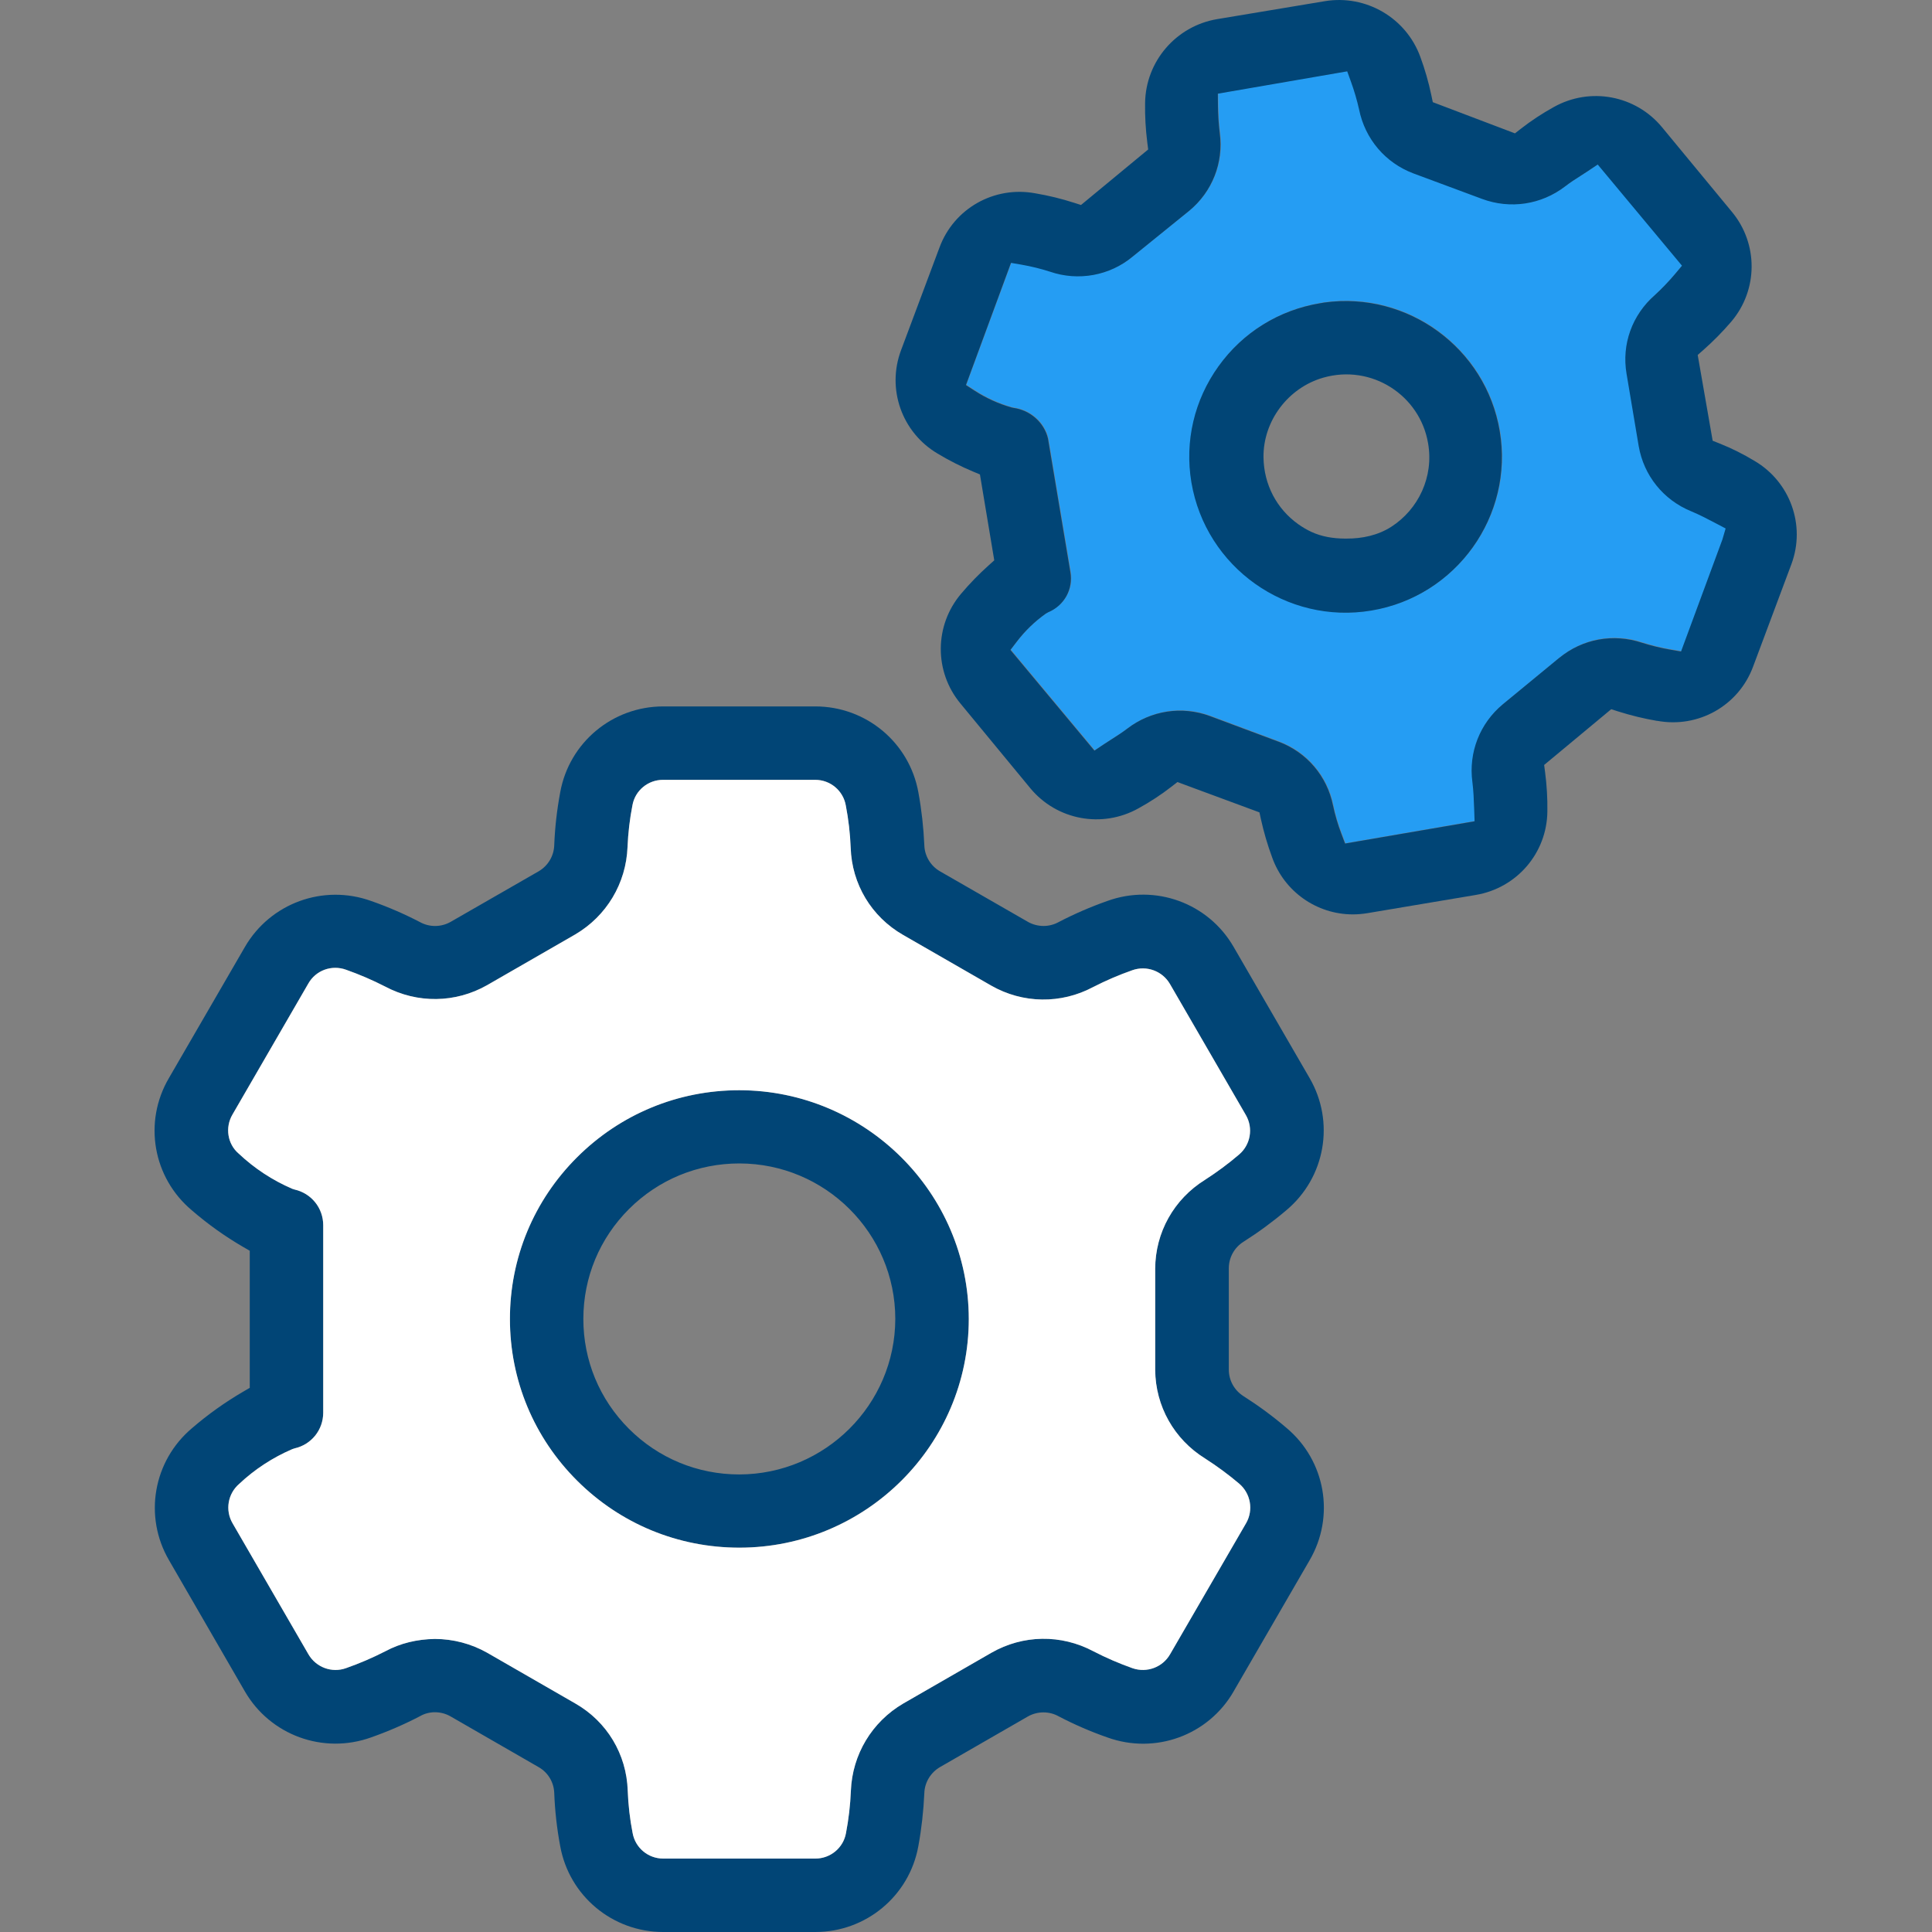
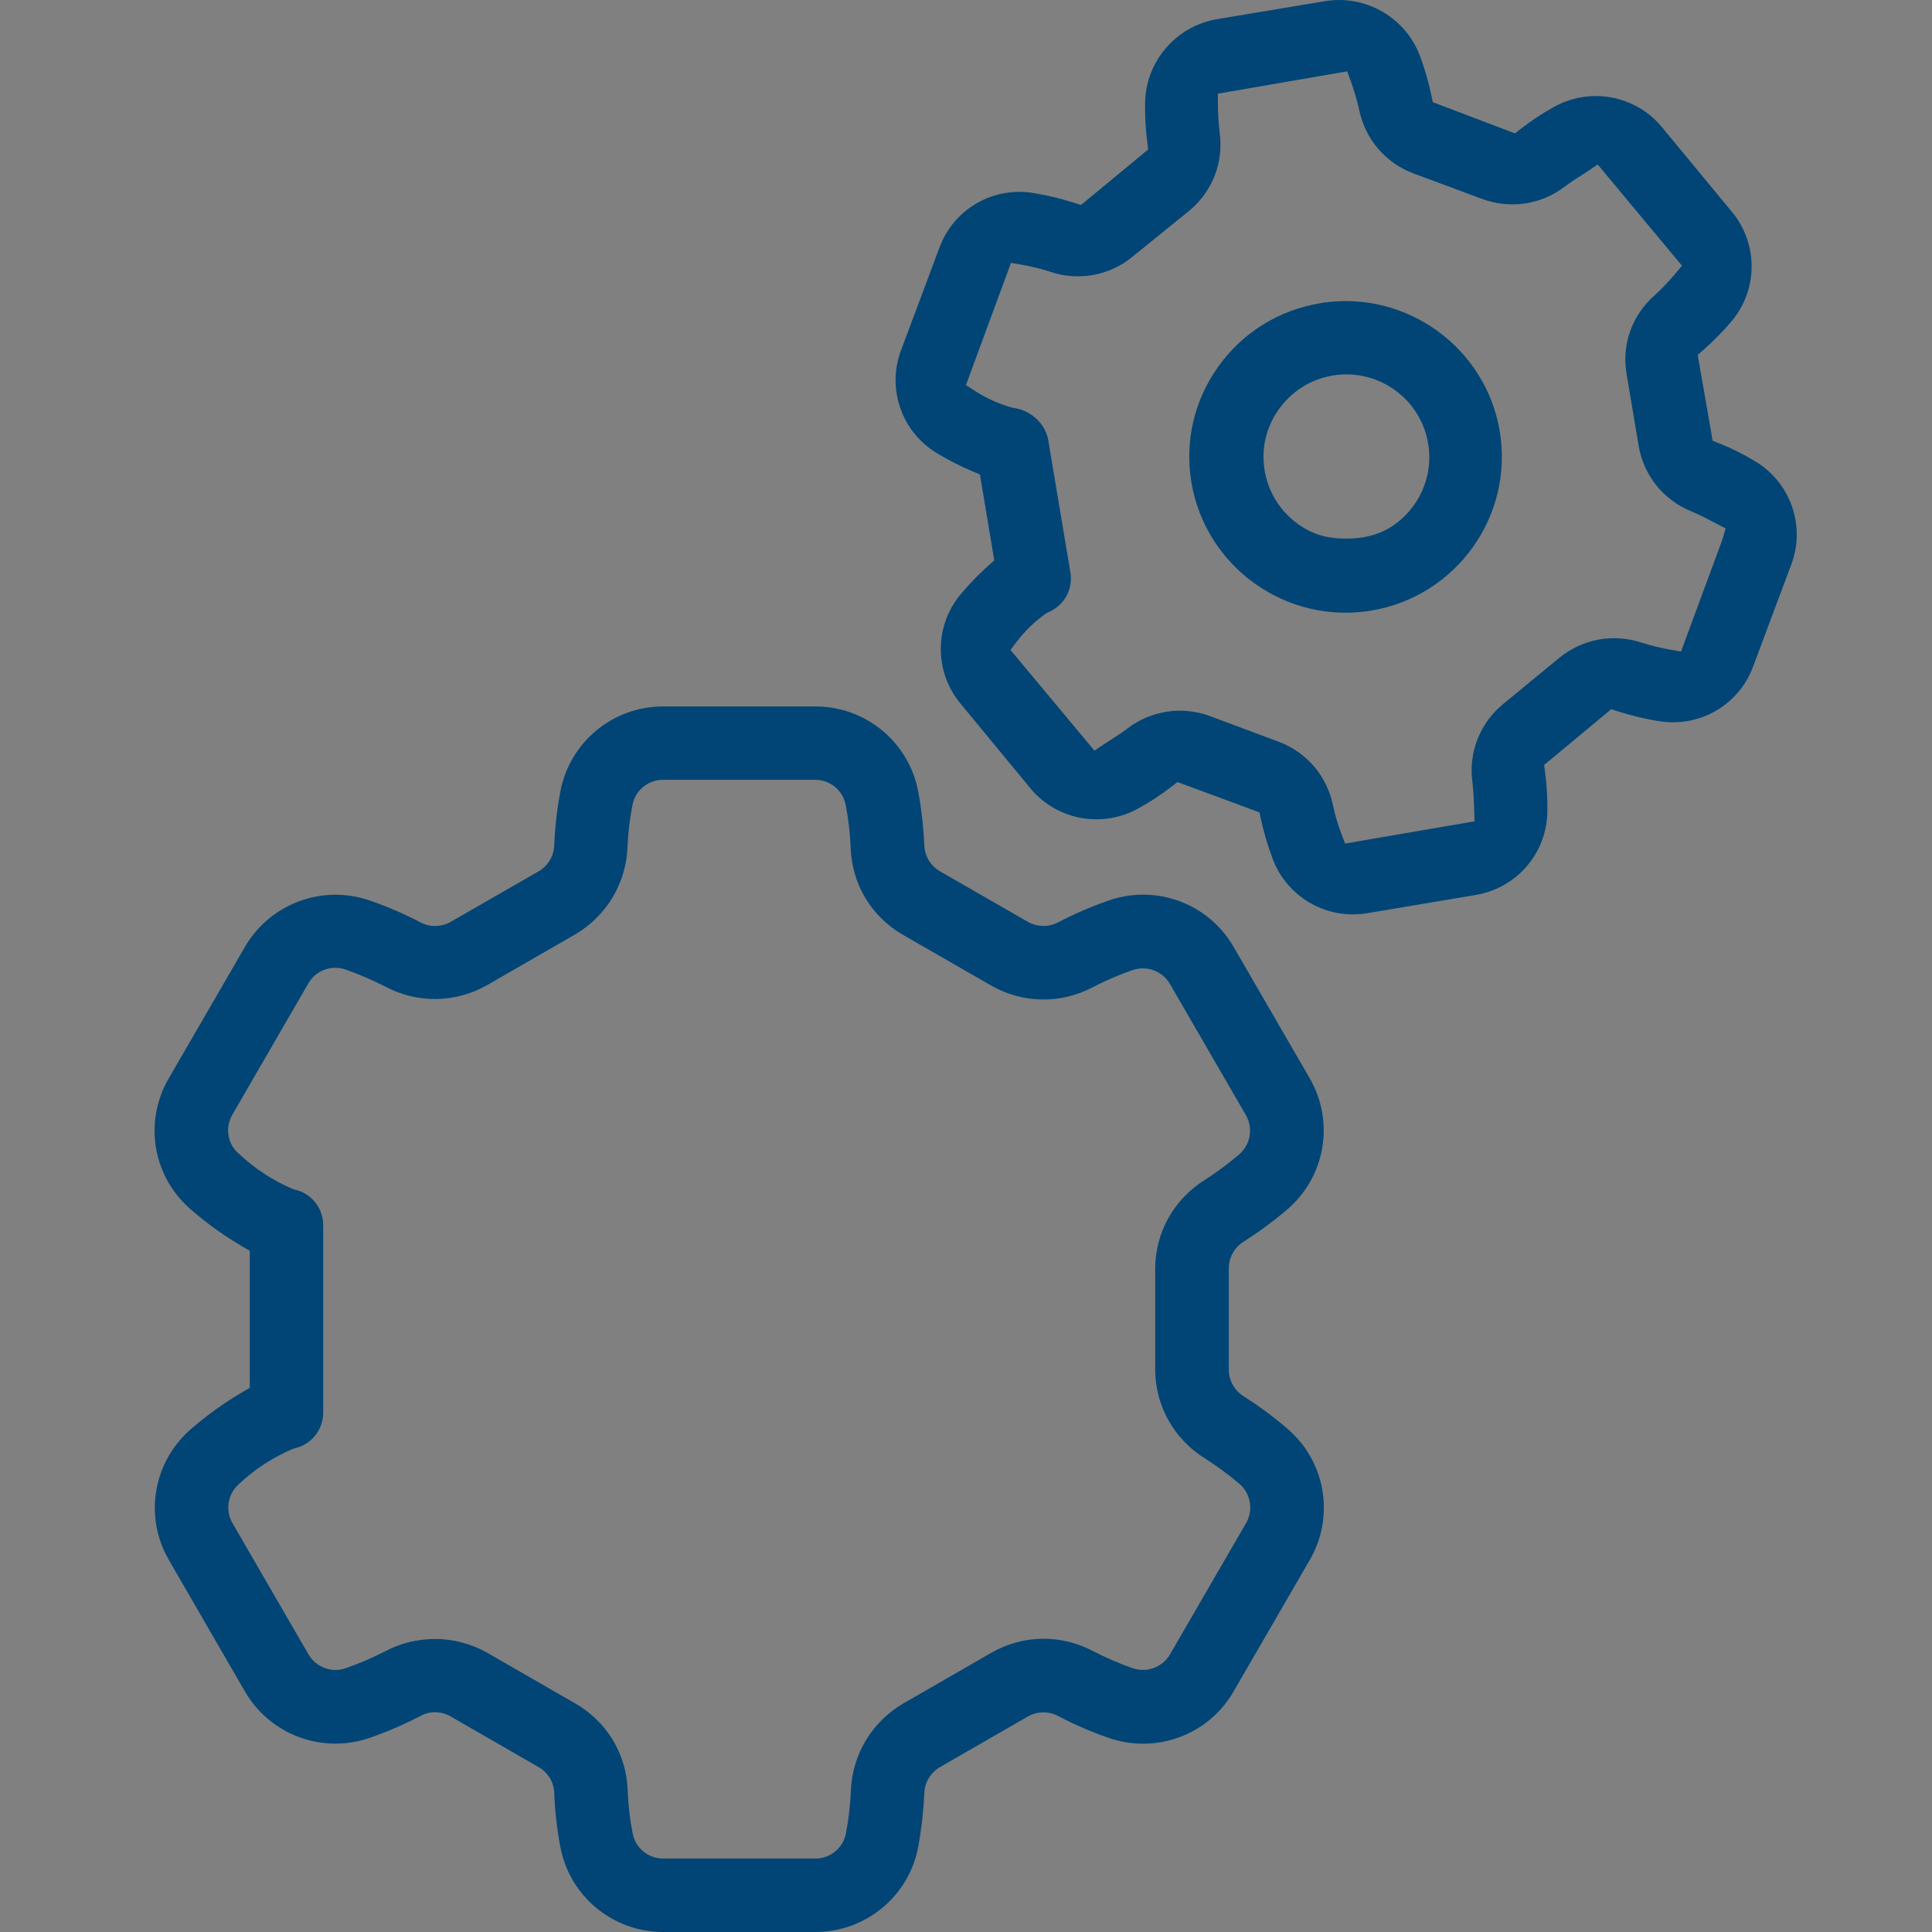
<svg xmlns="http://www.w3.org/2000/svg" width="70" height="70" viewBox="0 0 70 70" fill="none">
  <rect x="0" y="0" width="70" height="70" fill="#808080" stroke="none" />
-   <path d="M62.169 18.943C61.896 18.799 61.586 18.637 61.288 18.512C60.282 18.101 59.572 17.218 59.388 16.151L58.947 13.53C58.767 12.464 59.146 11.402 59.971 10.682C60.23 10.444 60.475 10.188 60.702 9.918L60.956 9.616L57.902 5.95L57.547 6.188C57.462 6.244 57.374 6.3 57.286 6.356C57.096 6.477 56.899 6.603 56.72 6.742C55.858 7.404 54.735 7.574 53.713 7.195L51.224 6.271C50.208 5.888 49.473 5.026 49.256 3.954C49.18 3.615 49.081 3.276 48.962 2.947L48.826 2.573L44.139 3.382L44.142 3.783C44.145 4.124 44.166 4.469 44.208 4.813C44.349 5.885 43.935 6.936 43.105 7.623L41.049 9.287C40.227 9.974 39.086 10.185 38.062 9.833C37.726 9.725 37.38 9.64 37.034 9.58L36.644 9.512L35.012 13.94L35.33 14.146C35.741 14.412 36.188 14.616 36.66 14.751L36.726 14.765C37.347 14.85 37.843 15.297 37.983 15.871L38.796 20.721C38.902 21.334 38.573 21.93 37.997 22.169L37.905 22.221C37.504 22.506 37.151 22.848 36.853 23.237L36.625 23.536L39.667 27.184L40.023 26.946C40.11 26.888 40.2 26.831 40.291 26.773C40.483 26.65 40.678 26.526 40.853 26.392C41.712 25.731 42.832 25.559 43.848 25.931L46.345 26.863C47.36 27.245 48.095 28.106 48.312 29.17C48.384 29.514 48.485 29.855 48.61 30.186L48.749 30.552L53.442 29.745L53.425 29.279C53.415 28.977 53.402 28.634 53.361 28.319C53.219 27.248 53.632 26.197 54.464 25.507L56.514 23.82C57.354 23.132 58.471 22.928 59.51 23.275C59.844 23.381 60.188 23.464 60.531 23.524L60.921 23.592L62.419 19.536L62.537 19.134L62.169 18.941V18.943ZM49.704 22.111C46.631 22.629 43.699 20.549 43.179 17.466C42.933 15.978 43.283 14.484 44.164 13.258C45.045 12.033 46.353 11.223 47.845 10.977L47.998 10.951C51.013 10.537 53.844 12.599 54.35 15.609C54.868 18.678 52.783 21.596 49.704 22.111V22.111Z" fill="#259DF3" />
  <path d="M44.696 61.283L47.448 56.534C48.38 54.939 48.028 52.921 46.611 51.735C46.121 51.316 45.597 50.93 45.052 50.584C44.72 50.373 44.521 50.012 44.522 49.619V45.953C44.523 45.56 44.722 45.201 45.053 44.992C45.597 44.647 46.122 44.261 46.613 43.844C48.021 42.659 48.372 40.648 47.449 39.06L44.697 34.309C43.779 32.717 41.857 32.017 40.126 32.642C39.515 32.857 38.919 33.115 38.35 33.412C38.013 33.596 37.602 33.596 37.257 33.408L34.06 31.571C33.718 31.376 33.5 31.011 33.49 30.619C33.462 29.983 33.39 29.337 33.274 28.706C32.947 26.902 31.378 25.595 29.541 25.595H24.03C22.193 25.595 20.624 26.902 20.298 28.705C20.179 29.339 20.106 29.983 20.081 30.622C20.069 31.013 19.857 31.369 19.516 31.569L16.324 33.403C15.972 33.599 15.557 33.599 15.21 33.406C14.651 33.115 14.054 32.856 13.446 32.644C11.714 32.021 9.793 32.723 8.874 34.309L6.122 39.057C5.185 40.652 5.537 42.67 6.955 43.856C7.535 44.357 8.158 44.801 8.813 45.181L9.049 45.317V50.284L8.814 50.421C8.156 50.804 7.531 51.25 6.957 51.745C5.549 52.932 5.2 54.942 6.122 56.527L8.87 61.279C9.789 62.87 11.712 63.573 13.446 62.949C14.056 62.734 14.652 62.476 15.221 62.179C15.549 61.989 15.978 61.989 16.324 62.188L19.512 64.024C19.851 64.216 20.065 64.566 20.081 64.958C20.105 65.606 20.178 66.254 20.297 66.888C20.623 68.693 22.193 70 24.03 70H29.541C31.378 70 32.947 68.693 33.273 66.891C33.389 66.259 33.461 65.614 33.49 64.971C33.5 64.587 33.717 64.222 34.058 64.025L37.246 62.189C37.592 61.995 38.017 61.995 38.358 62.186C38.917 62.479 39.515 62.739 40.124 62.951C41.858 63.576 43.781 62.875 44.697 61.283L44.696 61.283ZM41.036 60.442C40.549 60.27 40.072 60.064 39.616 59.829C38.444 59.204 37.062 59.226 35.916 59.884L32.724 61.722C31.59 62.387 30.88 63.569 30.828 64.883C30.807 65.399 30.747 65.915 30.65 66.419C30.554 66.95 30.088 67.339 29.541 67.339H24.029C23.48 67.339 23.013 66.948 22.919 66.407C22.822 65.912 22.762 65.395 22.743 64.879C22.701 63.557 21.991 62.376 20.843 61.719L17.654 59.883C17.078 59.556 16.42 59.382 15.754 59.381C15.109 59.392 14.508 59.534 13.958 59.828C13.496 60.065 13.021 60.269 12.54 60.438C12.025 60.625 11.448 60.412 11.173 59.935L8.423 55.186C8.151 54.715 8.253 54.118 8.665 53.763C9.219 53.241 9.872 52.813 10.592 52.503L10.675 52.476C11.282 52.338 11.708 51.808 11.71 51.187V44.389C11.709 43.767 11.282 43.235 10.672 43.098L10.588 43.071C9.868 42.761 9.214 42.331 8.644 41.792C8.246 41.454 8.145 40.854 8.421 40.383L11.17 35.634C11.44 35.156 12.016 34.945 12.539 35.135C13.016 35.303 13.493 35.507 13.95 35.742C15.123 36.366 16.504 36.346 17.653 35.691L20.839 33.856C21.976 33.189 22.687 32.004 22.736 30.685C22.757 30.176 22.817 29.668 22.914 29.173C23.01 28.642 23.476 28.254 24.022 28.254H29.535C30.084 28.254 30.551 28.645 30.645 29.186C30.741 29.683 30.801 30.2 30.821 30.713C30.864 32.035 31.574 33.216 32.721 33.874L35.913 35.709C37.057 36.363 38.438 36.383 39.604 35.763C40.067 35.525 40.544 35.321 41.027 35.151C41.541 34.969 42.116 35.179 42.39 35.653L45.141 40.403C45.412 40.874 45.31 41.472 44.898 41.826C44.51 42.159 44.092 42.468 43.658 42.747C42.531 43.449 41.858 44.653 41.854 45.971V49.637C41.864 50.947 42.54 52.147 43.659 52.841L43.665 52.845C44.095 53.121 44.51 53.427 44.9 53.756C45.316 54.111 45.42 54.711 45.149 55.183L42.394 59.936C42.123 60.407 41.552 60.619 41.036 60.441L41.036 60.442Z" fill="#014576" />
  <path d="M60.04 26.116C61.535 26.394 62.995 25.567 63.518 24.152L64.909 20.433C65.426 19.034 64.865 17.465 63.577 16.704L63.572 16.701C63.167 16.455 62.74 16.242 62.3 16.067L62.053 15.969L61.511 12.861L61.71 12.686C62.072 12.366 62.415 12.019 62.728 11.653C63.702 10.507 63.711 8.832 62.749 7.674L60.221 4.613C59.262 3.45 57.613 3.141 56.296 3.879C55.876 4.111 55.475 4.375 55.1 4.668L54.89 4.832L51.913 3.702L51.86 3.449C51.761 2.977 51.627 2.51 51.46 2.058C50.946 0.648 49.496 -0.2 48.011 0.041L44.089 0.695C42.606 0.95 41.511 2.225 41.489 3.727C41.481 4.204 41.508 4.685 41.568 5.157L41.601 5.415L39.167 7.427L38.919 7.348C38.46 7.2 37.985 7.084 37.509 7.004C36.015 6.728 34.558 7.557 34.038 8.971L32.647 12.688C32.119 14.094 32.676 15.669 33.971 16.434C34.385 16.684 34.819 16.903 35.263 17.089L35.505 17.19L36.024 20.302L35.83 20.476C35.472 20.796 35.134 21.143 34.825 21.509C33.85 22.657 33.839 24.332 34.8 25.491L37.327 28.555C38.286 29.717 39.936 30.024 41.251 29.286C41.674 29.054 42.076 28.79 42.452 28.497L42.66 28.335L45.632 29.434L45.687 29.687C45.79 30.151 45.925 30.614 46.092 31.065C46.531 32.302 47.705 33.13 49.016 33.13H49.018C49.191 33.13 49.367 33.114 49.54 33.086L53.463 32.427C54.956 32.18 56.05 30.906 56.064 29.398C56.071 28.924 56.043 28.446 55.981 27.974L55.947 27.716L58.377 25.696L58.624 25.775C59.087 25.922 59.564 26.038 60.04 26.119L60.04 26.116ZM56.499 23.831L54.45 25.518C53.618 26.208 53.205 27.26 53.347 28.331C53.388 28.646 53.4 28.989 53.411 29.291L53.427 29.757L48.734 30.563L48.596 30.198C48.47 29.867 48.37 29.526 48.297 29.182C48.081 28.118 47.346 27.256 46.33 26.875L43.833 25.943C42.818 25.57 41.697 25.743 40.839 26.403C40.663 26.538 40.469 26.662 40.276 26.785C40.186 26.842 40.095 26.9 40.008 26.958L39.653 27.196L36.61 23.548L36.839 23.249C37.136 22.859 37.49 22.517 37.89 22.233L37.983 22.181C38.559 21.941 38.887 21.346 38.782 20.733L37.969 15.883C37.829 15.309 37.333 14.861 36.712 14.777L36.645 14.762C36.174 14.628 35.727 14.424 35.315 14.158L34.998 13.952L36.63 9.524L37.02 9.591C37.366 9.652 37.712 9.737 38.047 9.845C39.072 10.196 40.212 9.986 41.035 9.299L43.09 7.635C43.92 6.948 44.335 5.897 44.193 4.825C44.152 4.48 44.13 4.136 44.128 3.795L44.125 3.394L48.812 2.585L48.947 2.958C49.067 3.289 49.166 3.628 49.242 3.966C49.459 5.038 50.194 5.9 51.21 6.283L53.698 7.207C54.72 7.586 55.843 7.416 56.706 6.754C56.885 6.615 57.081 6.489 57.271 6.368C57.36 6.312 57.447 6.256 57.532 6.199L57.888 5.961L60.942 9.627L60.688 9.93C60.461 10.199 60.215 10.456 59.956 10.694C59.132 11.414 58.752 12.476 58.933 13.542L59.373 16.163C59.557 17.229 60.267 18.113 61.273 18.524C61.572 18.648 61.882 18.811 62.155 18.954L62.523 19.148L62.405 19.55L60.907 23.606L60.517 23.538C60.173 23.478 59.829 23.394 59.495 23.289C58.456 22.942 57.34 23.146 56.499 23.833V23.831Z" fill="#014576" />
  <path d="M47.985 10.961L47.832 10.987C46.339 11.233 45.032 12.042 44.151 13.268C43.269 14.494 42.919 15.989 43.166 17.476C43.686 20.559 46.618 22.639 49.691 22.121C52.77 21.605 54.855 18.688 54.337 15.618C53.831 12.609 51 10.547 47.985 10.961ZM48.717 19.514C48.304 19.511 47.888 19.445 47.514 19.271C47.349 19.194 47.19 19.101 47.038 18.993C46.259 18.438 45.794 17.561 45.779 16.578C45.76 15.256 46.669 14.049 47.943 13.684C49.697 13.182 51.447 14.322 51.742 16.059C51.955 17.277 51.391 18.455 50.408 19.087C49.929 19.394 49.354 19.518 48.784 19.514H48.717Z" fill="#014576" />
-   <path d="M26.783 39.501C24.563 39.502 22.476 40.365 20.906 41.93C19.337 43.496 18.473 45.578 18.474 47.791C18.475 50.005 19.341 52.085 20.912 53.65C22.481 55.213 24.568 56.074 26.787 56.074H26.791C31.372 56.072 35.1 52.355 35.1 47.787C35.094 43.222 31.363 39.505 26.784 39.5L26.783 39.501ZM26.784 53.422H26.783C25.273 53.421 23.854 52.834 22.788 51.769C21.721 50.704 21.134 49.289 21.136 47.784C21.137 46.279 21.726 44.865 22.794 43.801C23.861 42.739 25.279 42.154 26.787 42.154H26.791C29.904 42.156 32.438 44.684 32.438 47.788C32.432 50.891 29.895 53.418 26.784 53.422Z" fill="#014576" />
-   <path d="M44.901 53.758C44.512 53.428 44.096 53.122 43.666 52.846L43.66 52.842C42.541 52.148 41.866 50.949 41.855 49.638V45.972C41.859 44.654 42.532 43.45 43.659 42.748C44.093 42.469 44.511 42.16 44.899 41.827C45.311 41.473 45.413 40.875 45.142 40.404L42.391 35.654C42.117 35.18 41.542 34.97 41.028 35.153C40.545 35.322 40.068 35.527 39.605 35.764C38.439 36.385 37.058 36.364 35.914 35.711L32.722 33.875C31.575 33.217 30.865 32.036 30.822 30.715C30.802 30.201 30.742 29.684 30.646 29.187C30.552 28.647 30.085 28.255 29.536 28.255H24.023C23.477 28.255 23.011 28.643 22.915 29.174C22.818 29.669 22.758 30.178 22.737 30.686C22.687 32.004 21.977 33.191 20.84 33.858L17.654 35.692C16.505 36.347 15.124 36.367 13.951 35.743C13.494 35.509 13.017 35.304 12.54 35.136C12.017 34.946 11.442 35.157 11.171 35.636L8.422 40.384C8.146 40.855 8.247 41.455 8.645 41.794C9.215 42.332 9.869 42.762 10.589 43.072L10.673 43.099C11.283 43.237 11.71 43.768 11.711 44.391V51.188C11.709 51.809 11.284 52.339 10.676 52.477L10.593 52.504C9.873 52.813 9.22 53.242 8.666 53.765C8.254 54.119 8.152 54.717 8.424 55.187L11.174 59.936C11.449 60.413 12.026 60.626 12.541 60.439C13.023 60.27 13.497 60.067 13.959 59.83C14.509 59.535 15.11 59.393 15.755 59.382C16.421 59.383 17.079 59.557 17.655 59.884L20.844 61.72C21.992 62.377 22.702 63.558 22.744 64.88C22.763 65.396 22.823 65.913 22.92 66.408C23.014 66.949 23.482 67.34 24.03 67.34H29.542C30.089 67.34 30.555 66.952 30.651 66.421C30.748 65.917 30.808 65.4 30.829 64.885C30.881 63.57 31.591 62.388 32.725 61.723L35.917 59.885C37.063 59.227 38.445 59.206 39.617 59.83C40.074 60.066 40.55 60.271 41.037 60.444C41.553 60.621 42.124 60.409 42.394 59.938L45.15 55.186C45.42 54.714 45.316 54.115 44.901 53.759L44.901 53.758ZM26.793 56.075H26.789C24.569 56.075 22.483 55.214 20.913 53.65C19.343 52.086 18.477 50.005 18.476 47.791C18.475 45.578 19.339 43.497 20.908 41.931C22.478 40.365 24.565 39.502 26.785 39.501C31.364 39.505 35.096 43.223 35.101 47.788C35.101 52.356 31.374 56.073 26.792 56.075L26.793 56.075Z" fill="white" />
</svg>